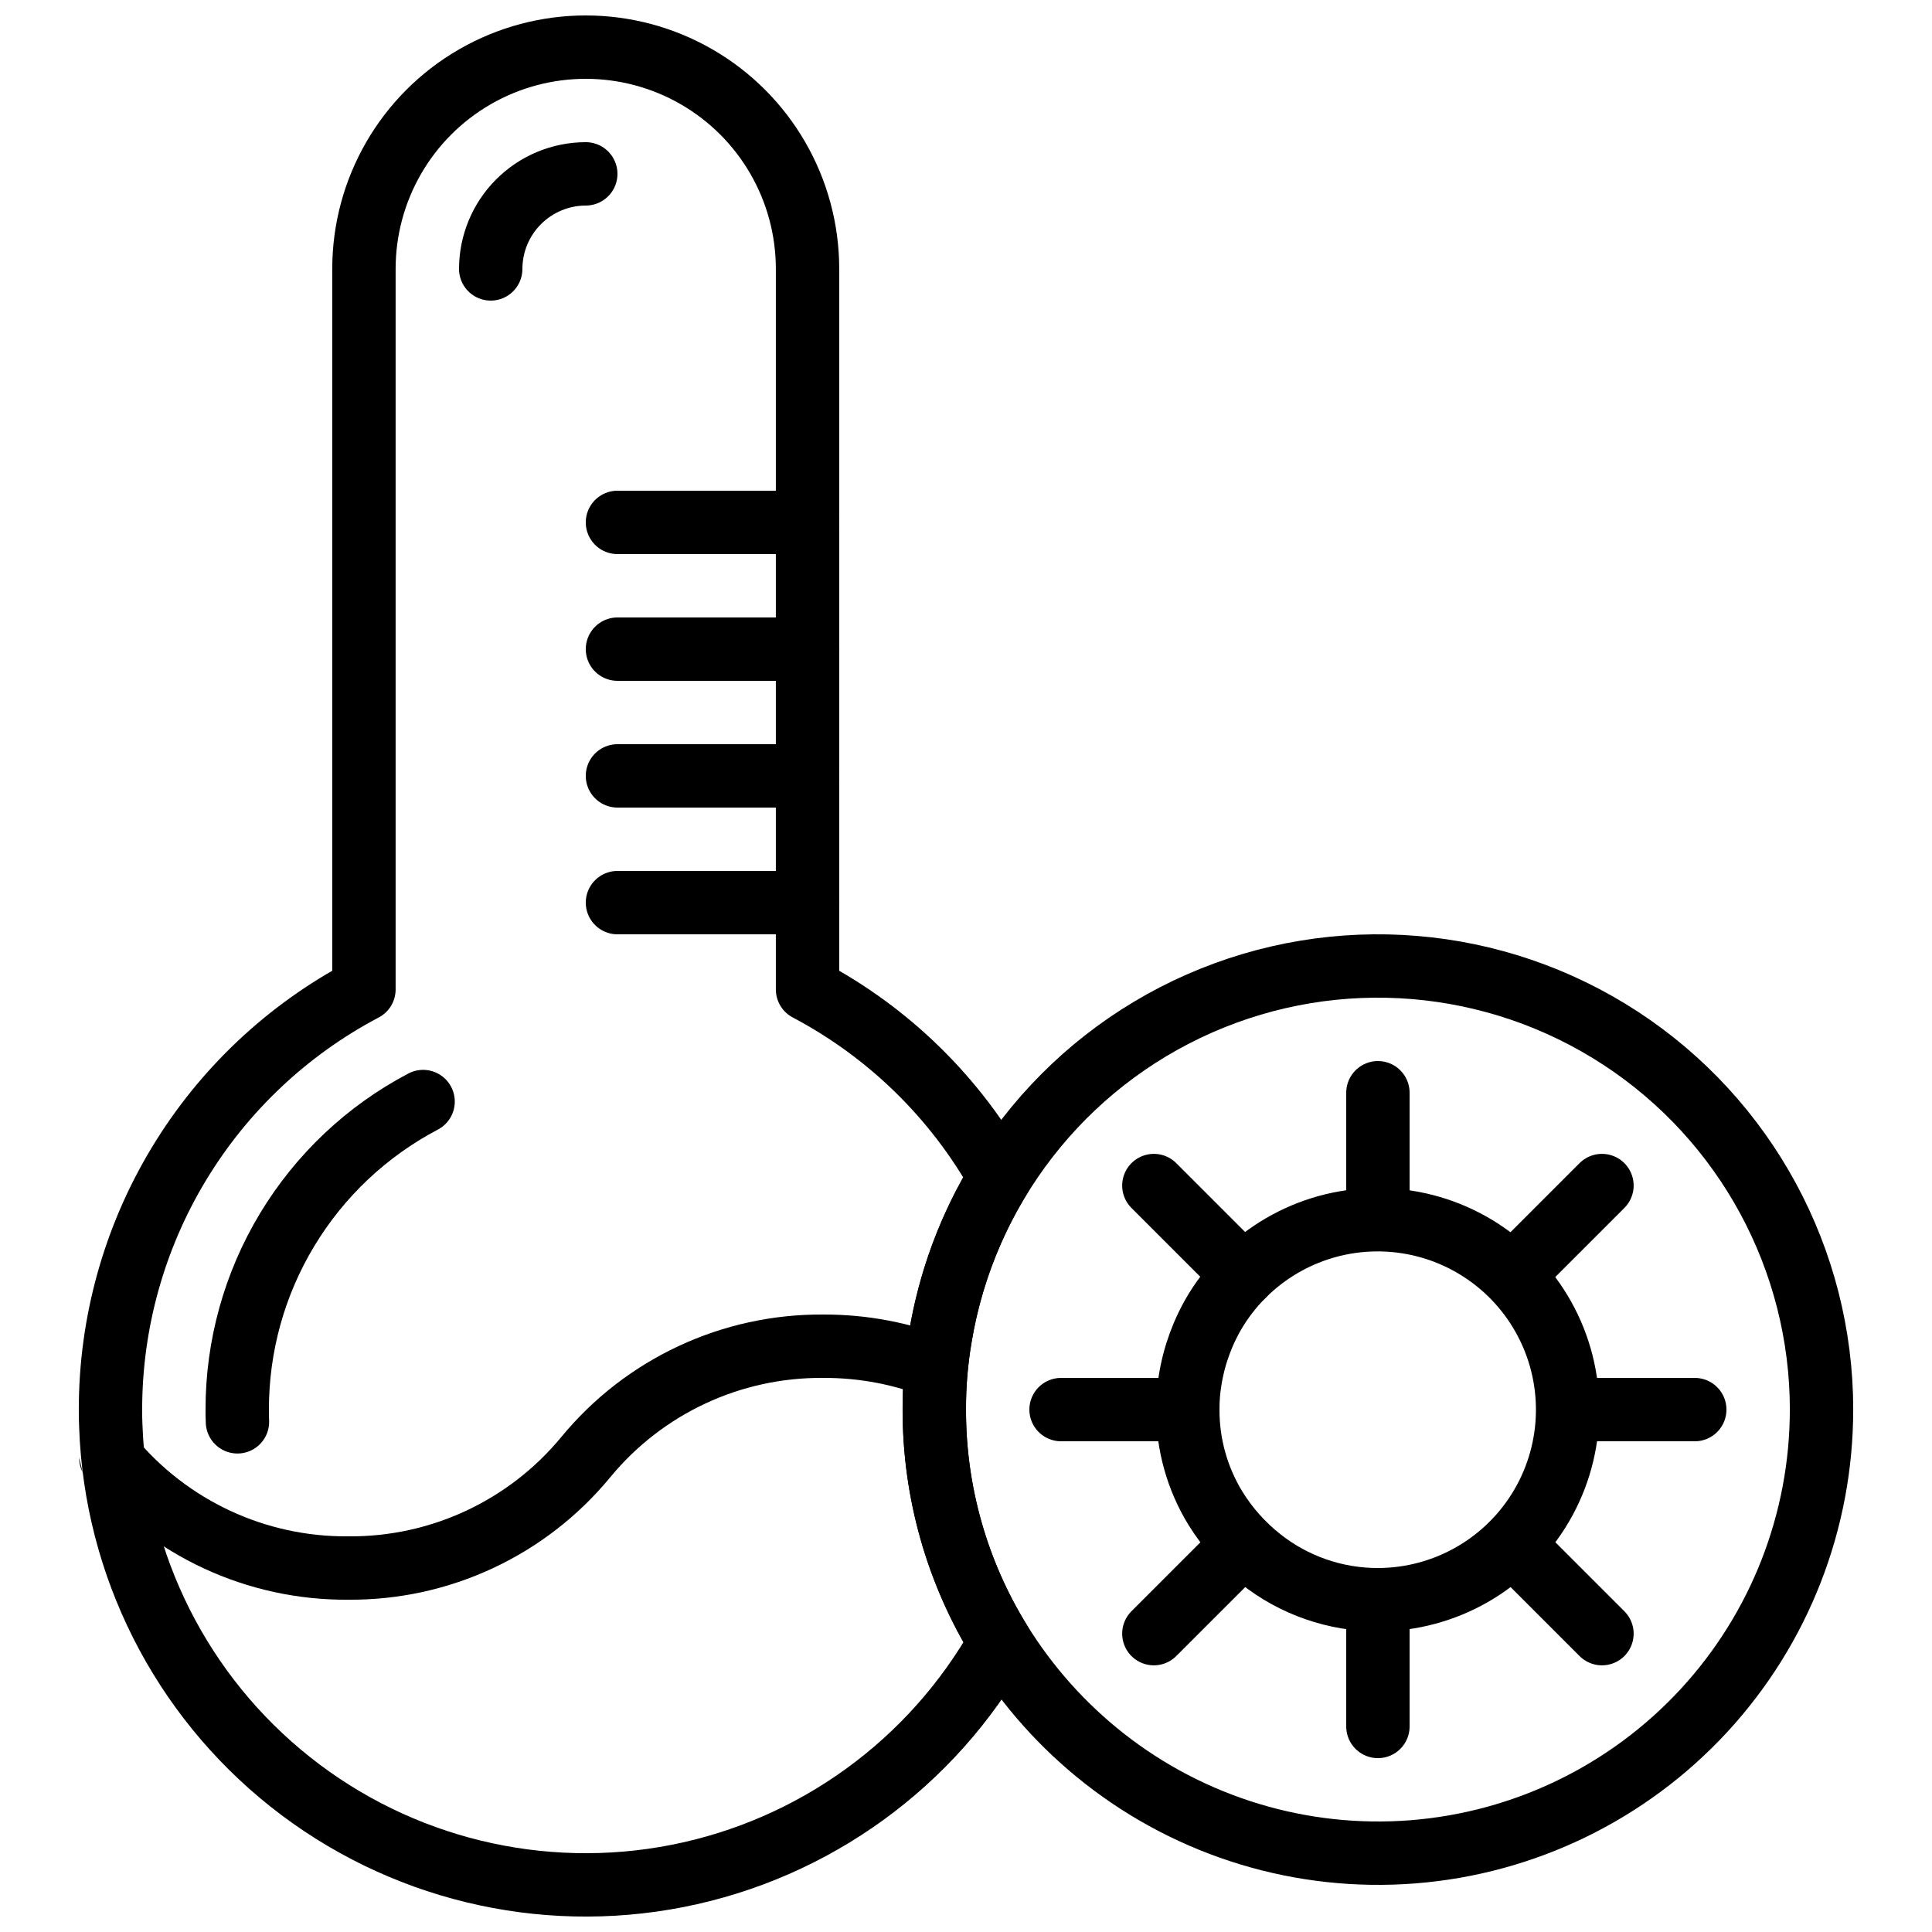
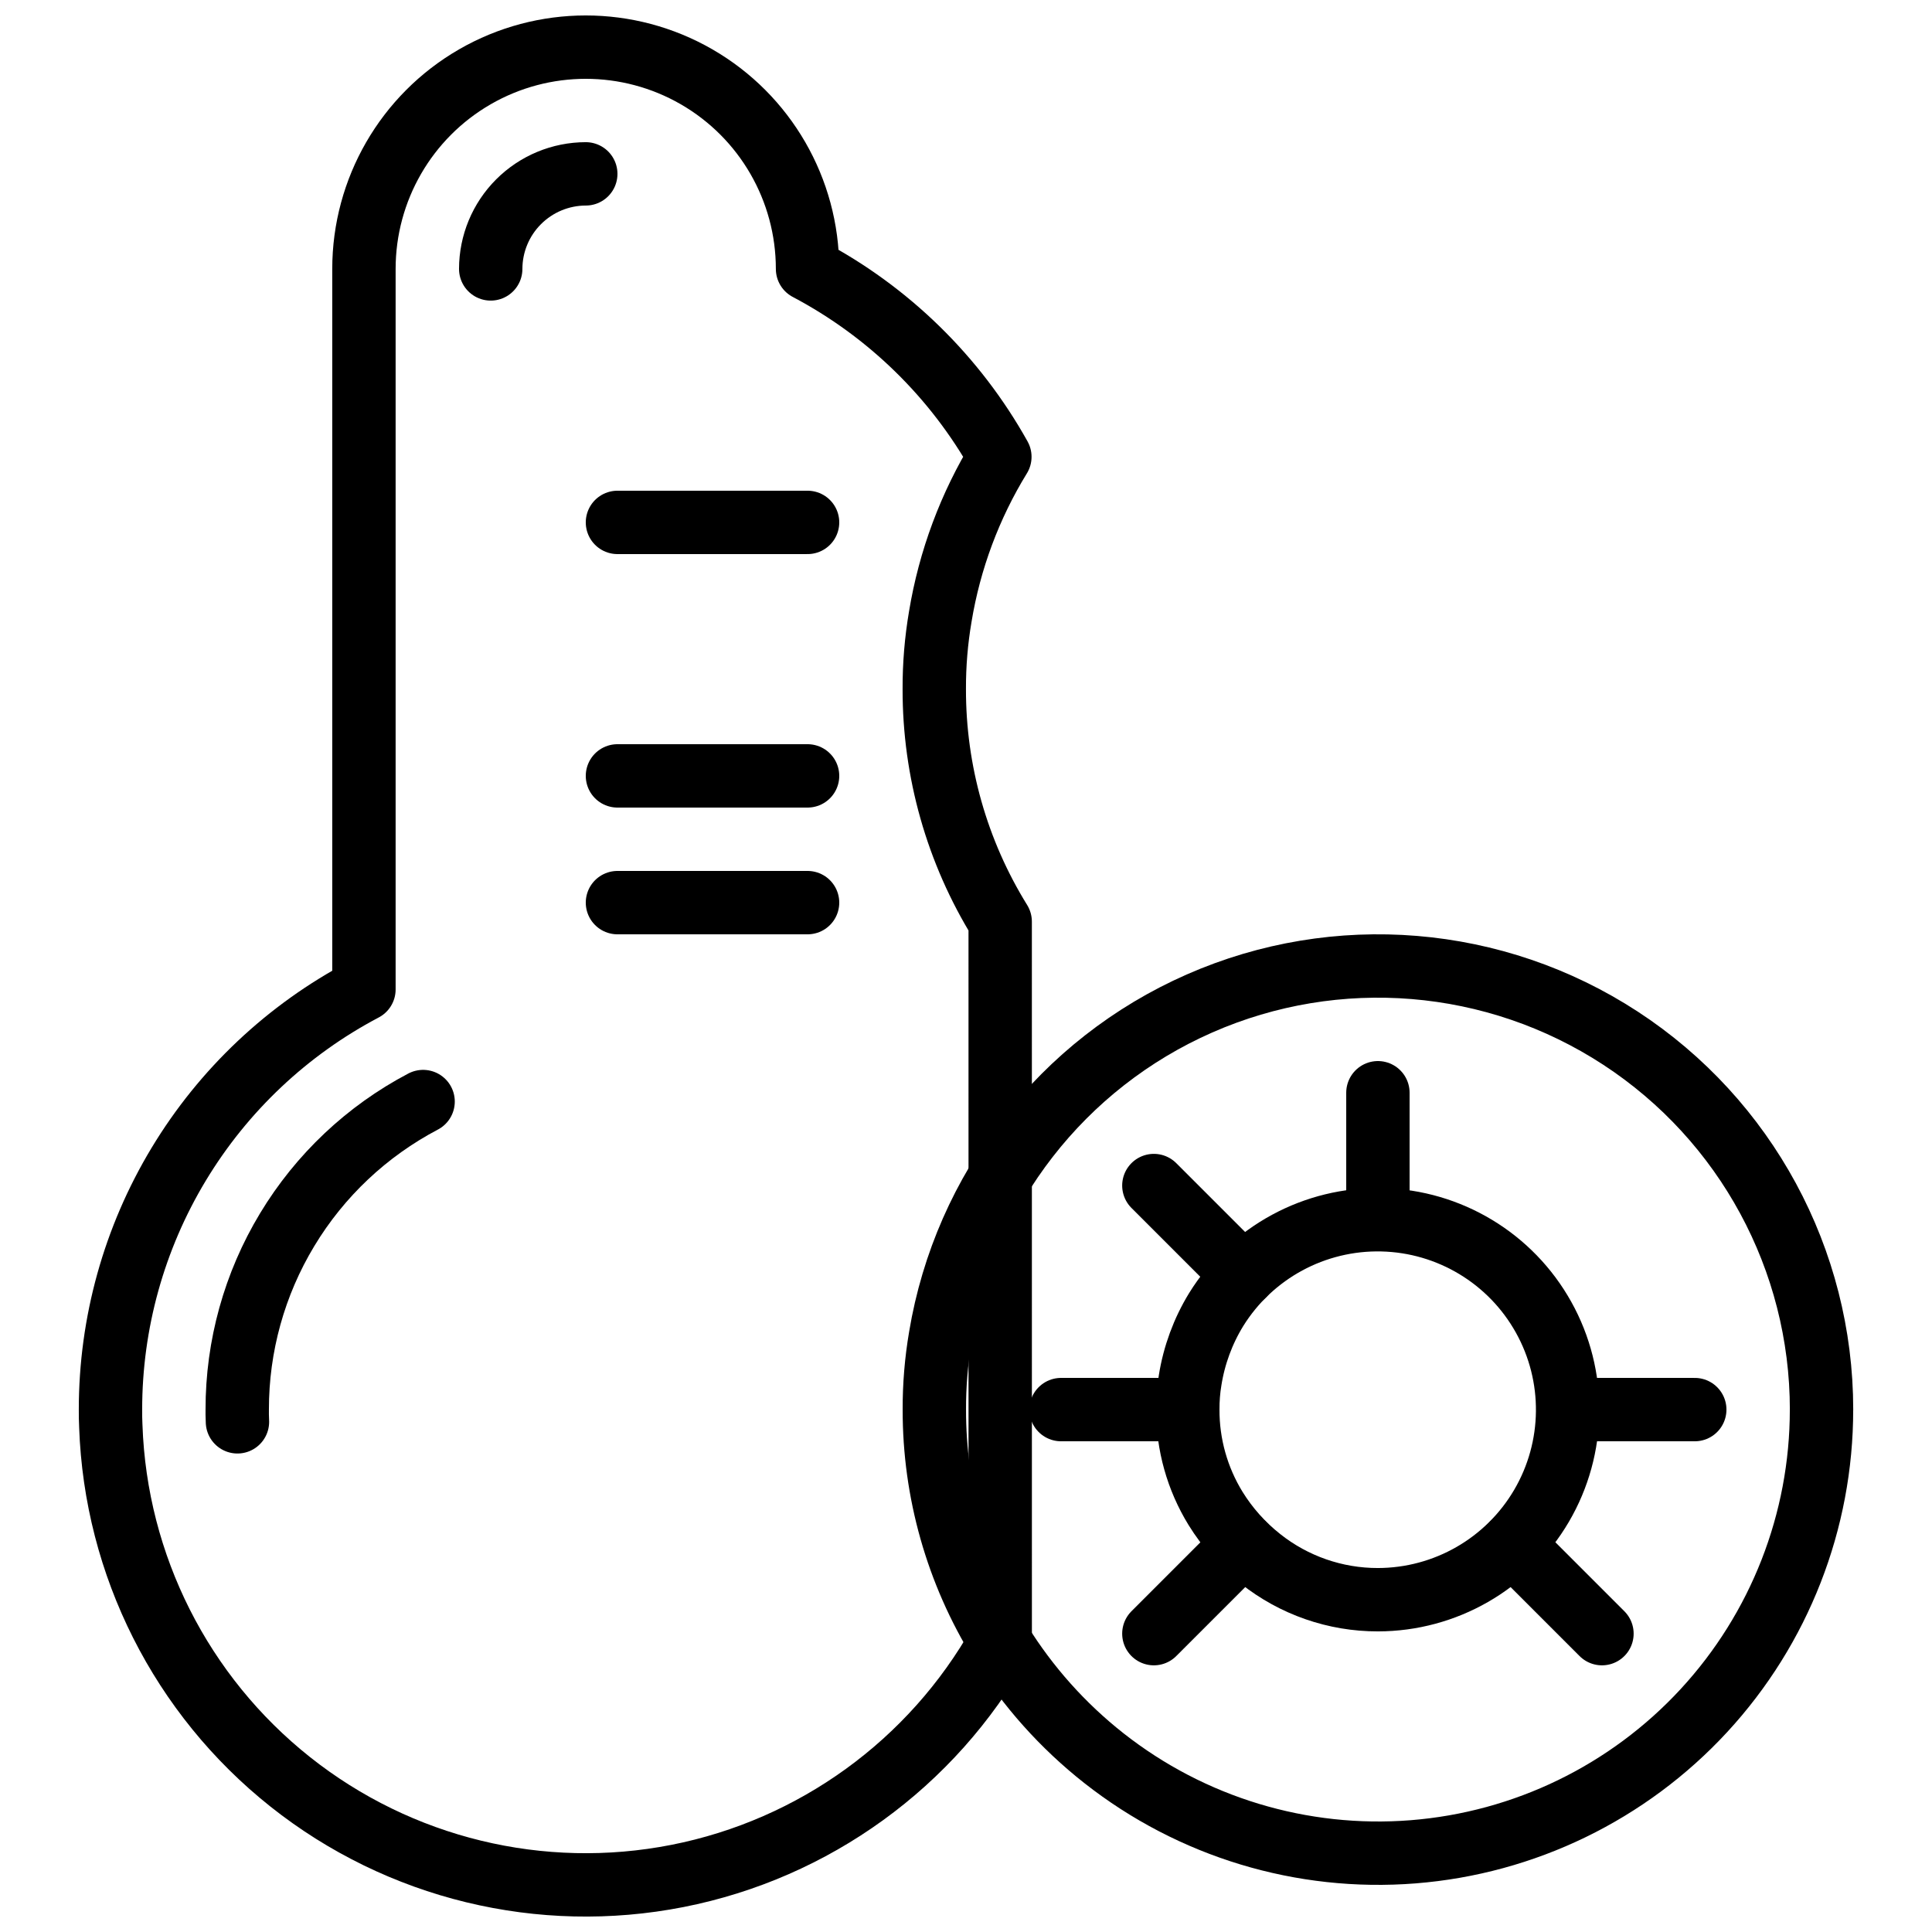
<svg xmlns="http://www.w3.org/2000/svg" width="800px" height="800px" version="1.1" viewBox="144 144 512 512">
  <defs>
    <clipPath id="a">
      <path d="m164 148.09h254v503.81h-254z" />
    </clipPath>
  </defs>
  <path transform="matrix(8.397 0 0 8.397 148.09 148.09)" d="m15 8c9.3e-4 -0.795 0.317-1.558 0.88-2.12 0.562-0.562 1.325-0.879 2.12-0.88" fill="none" stroke="#000000" stroke-linecap="round" stroke-linejoin="round" stroke-width="2" />
  <path transform="matrix(8.397 0 0 8.397 148.09 148.09)" d="m7.007 44.386c-0.01-0.19-0.007-0.291-0.007-0.386-0.003-2.002 0.542-3.966 1.577-5.679 1.034-1.714 2.517-3.112 4.289-4.043" fill="none" stroke="#000000" stroke-linecap="round" stroke-linejoin="round" stroke-width="2" />
-   <path transform="matrix(8.397 0 0 8.397 148.09 148.09)" d="m3 45.5c0.01 0.01 0.01 0.01 0.01 0.02 1.848 2.226 4.598 3.503 7.49 3.48 2.9 0.025 5.656-1.261 7.5-3.5 1.844-2.239 4.599-3.525 7.5-3.5 1.264-0.005 2.518 0.236 3.69 0.71" fill="none" stroke="#000000" stroke-linejoin="round" stroke-width="2" />
  <g clip-path="url(#a)">
-     <path transform="matrix(8.397 0 0 8.397 148.09 148.09)" d="m31.08 51.34c-2.15 3.832-5.873 6.529-10.185 7.378-4.312 0.849-8.779-0.237-12.221-2.969-3.442-2.733-5.512-6.837-5.664-11.229-0.01-0.17-0.01-0.35-0.01-0.52-9.31e-4 -2.729 0.743-5.407 2.153-7.744 1.41-2.337 3.431-4.244 5.846-5.516v-22.74c0-2.501 1.334-4.812 3.5-6.062 2.166-1.25 4.834-1.25 7 0 2.166 1.25 3.5 3.561 3.5 6.062v22.74c2.554 1.349 4.662 3.408 6.07 5.93-0.947 1.543-1.585 3.255-1.88 5.04-0.129 0.756-0.193 1.523-0.19 2.29-0.005 2.593 0.715 5.135 2.08 7.34z" fill="none" stroke="#000000" stroke-linejoin="round" stroke-width="2" />
+     <path transform="matrix(8.397 0 0 8.397 148.09 148.09)" d="m31.08 51.34c-2.15 3.832-5.873 6.529-10.185 7.378-4.312 0.849-8.779-0.237-12.221-2.969-3.442-2.733-5.512-6.837-5.664-11.229-0.01-0.17-0.01-0.35-0.01-0.52-9.31e-4 -2.729 0.743-5.407 2.153-7.744 1.41-2.337 3.431-4.244 5.846-5.516v-22.74c0-2.501 1.334-4.812 3.5-6.062 2.166-1.25 4.834-1.25 7 0 2.166 1.25 3.5 3.561 3.5 6.062c2.554 1.349 4.662 3.408 6.07 5.93-0.947 1.543-1.585 3.255-1.88 5.04-0.129 0.756-0.193 1.523-0.19 2.29-0.005 2.593 0.715 5.135 2.08 7.34z" fill="none" stroke="#000000" stroke-linejoin="round" stroke-width="2" />
  </g>
  <path transform="matrix(8.397 0 0 8.397 148.09 148.09)" d="m25 16h-6" fill="none" stroke="#000000" stroke-linecap="round" stroke-linejoin="round" stroke-width="2" />
-   <path transform="matrix(8.397 0 0 8.397 148.09 148.09)" d="m25 20h-6" fill="none" stroke="#000000" stroke-linecap="round" stroke-linejoin="round" stroke-width="2" />
  <path transform="matrix(8.397 0 0 8.397 148.09 148.09)" d="m25 24h-6" fill="none" stroke="#000000" stroke-linecap="round" stroke-linejoin="round" stroke-width="2" />
  <path transform="matrix(8.397 0 0 8.397 148.09 148.09)" d="m25 28h-6" fill="none" stroke="#000000" stroke-linecap="round" stroke-linejoin="round" stroke-width="2" />
  <path transform="matrix(8.397 0 0 8.397 148.09 148.09)" d="m57 44c0.002 3.521-1.323 6.913-3.712 9.5-2.389 2.587-5.665 4.178-9.175 4.456-3.51 0.278-6.996-0.778-9.762-2.956-1.295-1.02-2.402-2.258-3.27-3.66-1.364-2.205-2.085-4.747-2.08-7.34-0.003-0.768 0.061-1.534 0.19-2.29 0.774-4.665 3.85-8.624 8.178-10.527 4.329-1.903 9.326-1.491 13.286 1.094 3.959 2.585 6.346 6.994 6.346 11.723zm0 0" fill="none" stroke="#000000" stroke-linecap="round" stroke-linejoin="round" stroke-width="2" />
  <path transform="matrix(8.397 0 0 8.397 148.09 148.09)" d="m43 50c-1.345 0.002-2.65-0.452-3.704-1.288-0.563-0.445-1.044-0.984-1.421-1.594-0.576-0.938-0.879-2.018-0.875-3.118-0.002-0.31 0.022-0.619 0.073-0.925 0.125-0.79 0.404-1.548 0.822-2.231 1.119-1.806 3.111-2.884 5.235-2.835 2.124 0.049 4.064 1.219 5.098 3.075 1.035 1.855 1.01 4.12-0.064 5.953s-3.039 2.96-5.164 2.963zm0 0" fill="none" stroke="#000000" stroke-linecap="round" stroke-linejoin="round" stroke-width="2" />
  <path transform="matrix(8.397 0 0 8.397 148.09 148.09)" d="m43 38v-4" fill="none" stroke="#000000" stroke-linecap="round" stroke-linejoin="round" stroke-width="2" />
-   <path transform="matrix(8.397 0 0 8.397 148.09 148.09)" d="m43 54v-4" fill="none" stroke="#000000" stroke-linecap="round" stroke-linejoin="round" stroke-width="2" />
  <path transform="matrix(8.397 0 0 8.397 148.09 148.09)" d="m38.757 39.757-2.828-2.828" fill="none" stroke="#000000" stroke-linecap="round" stroke-linejoin="round" stroke-width="2" />
  <path transform="matrix(8.397 0 0 8.397 148.09 148.09)" d="m50.071 51.071-2.828-2.828" fill="none" stroke="#000000" stroke-linecap="round" stroke-linejoin="round" stroke-width="2" />
  <path transform="matrix(8.397 0 0 8.397 148.09 148.09)" d="m37 44h-4" fill="none" stroke="#000000" stroke-linecap="round" stroke-linejoin="round" stroke-width="2" />
  <path transform="matrix(8.397 0 0 8.397 148.09 148.09)" d="m53 44h-4" fill="none" stroke="#000000" stroke-linecap="round" stroke-linejoin="round" stroke-width="2" />
  <path transform="matrix(8.397 0 0 8.397 148.09 148.09)" d="m38.757 48.243-2.828 2.828" fill="none" stroke="#000000" stroke-linecap="round" stroke-linejoin="round" stroke-width="2" />
-   <path transform="matrix(8.397 0 0 8.397 148.09 148.09)" d="m50.071 36.929-2.828 2.828" fill="none" stroke="#000000" stroke-linecap="round" stroke-linejoin="round" stroke-width="2" />
</svg>